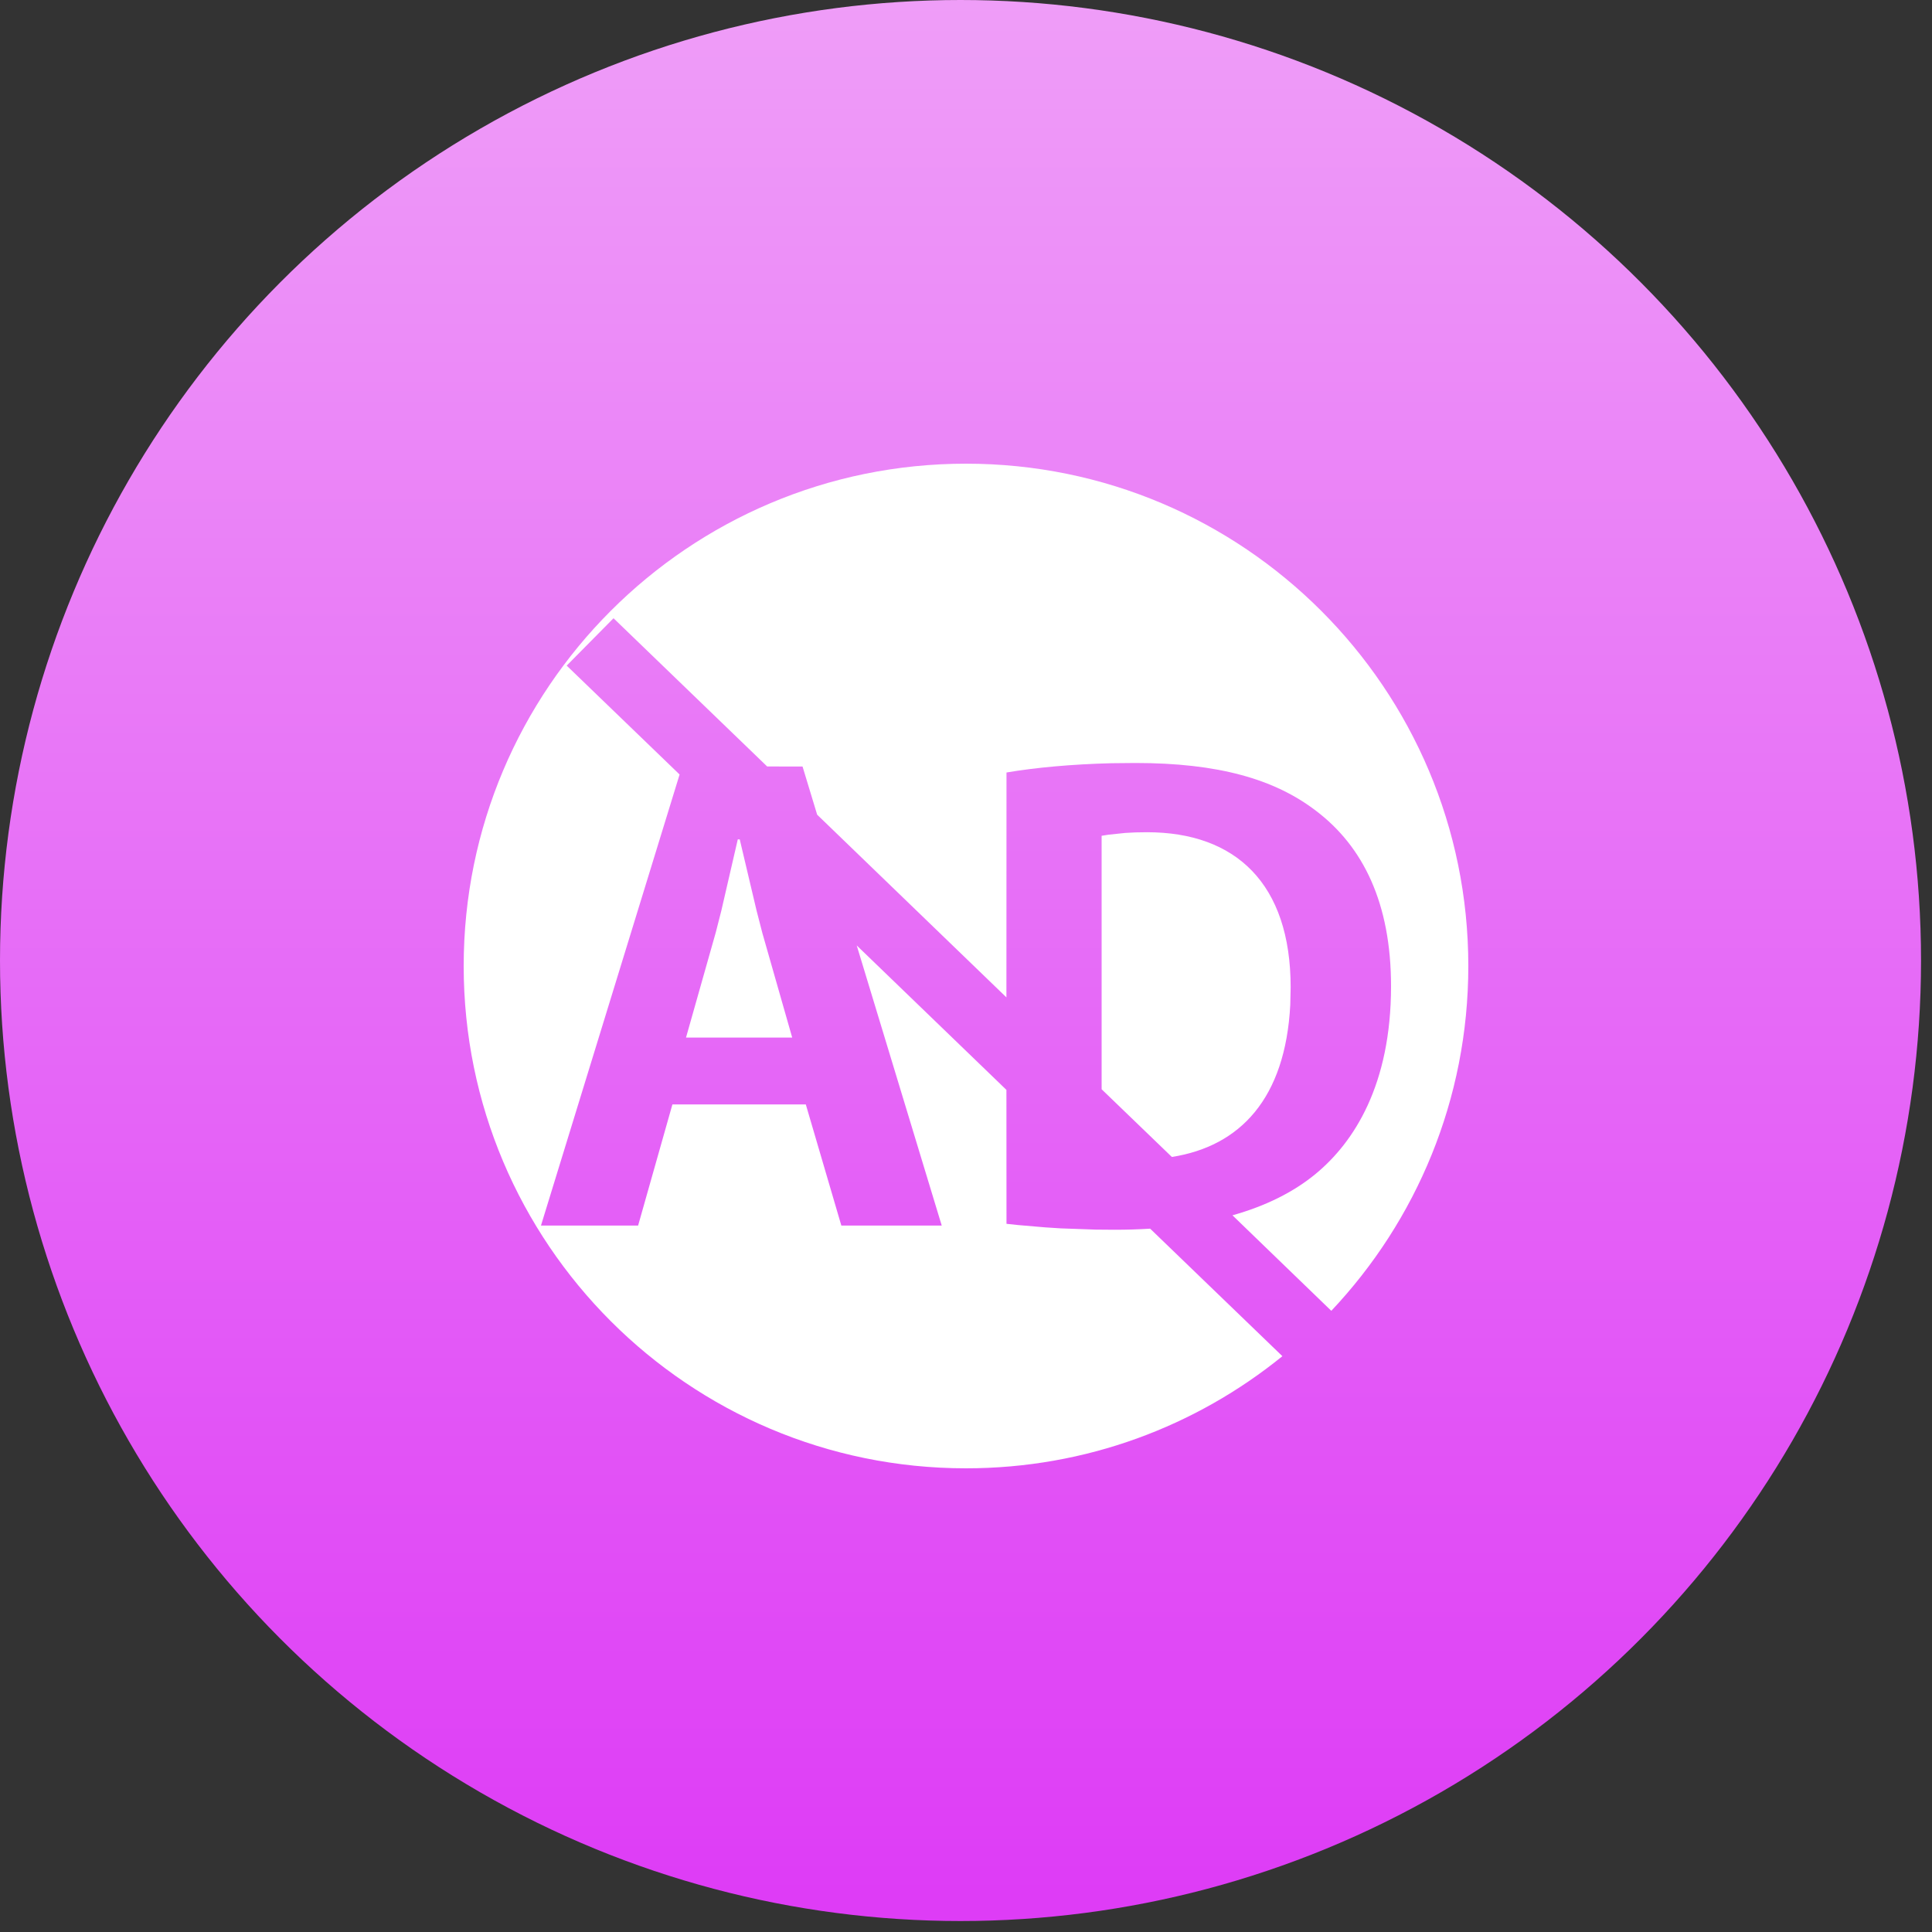
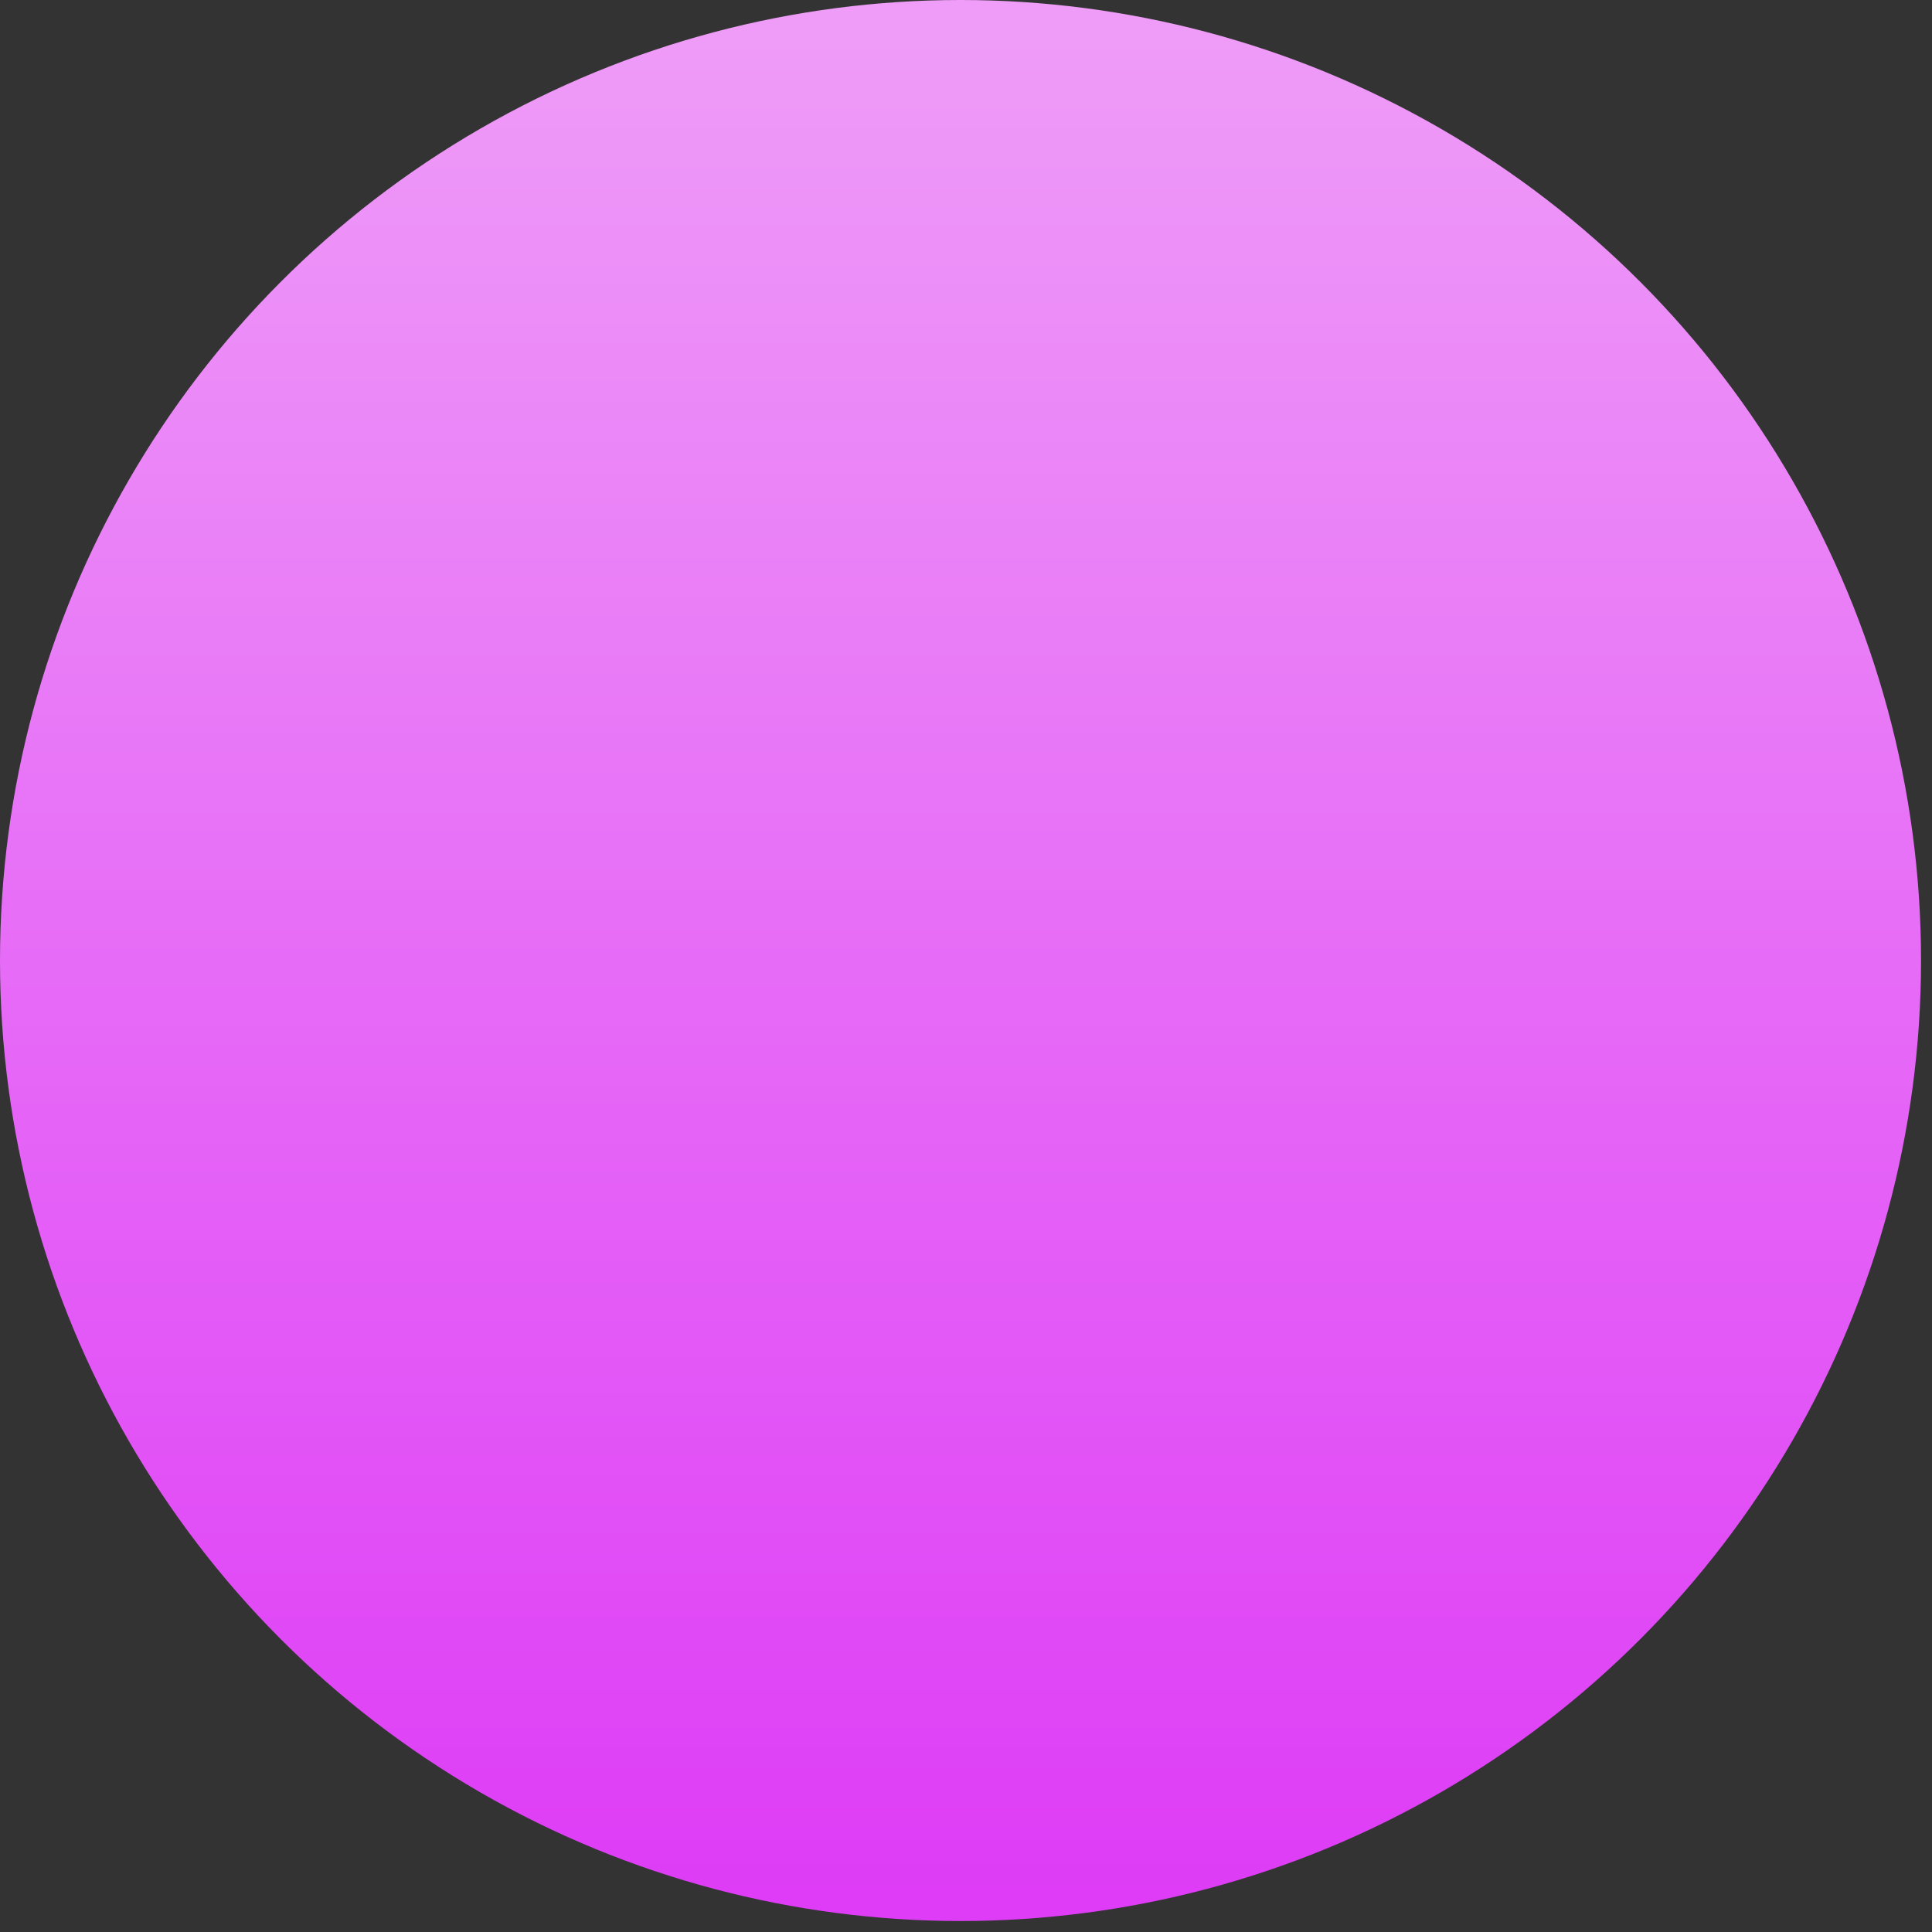
<svg xmlns="http://www.w3.org/2000/svg" width="25px" height="25px" viewBox="0 0 25 25" version="1.1">
  <rect x="0" y="0" width="25" height="25" fill="#333333" stroke="none" />
  <title>Watermark Remover</title>
  <defs>
    <linearGradient x1="50%" y1="0.762%" x2="50%" y2="97.961%" id="linearGradient-1">
      <stop stop-color="#EF9DF8" offset="0%" />
      <stop stop-color="#DE3CF6" offset="100%" />
    </linearGradient>
  </defs>
  <g id="首页功能页" stroke="none" stroke-width="1" fill="none" fill-rule="evenodd">
    <g id="首页-AI工具栏&amp;API栏" transform="translate(-981, -186)">
      <g id="Watermark-Remover" transform="translate(981, 186)">
        <g id="图片变高清备份-5" fill="url(#linearGradient-1)">
          <circle id="椭圆形备份-18" cx="12.429" cy="12.429" r="12.429" />
        </g>
-         <path d="M12.5,6 C16.09,6 19,8.91 19,12.5 C19,14.227 18.326,15.797 17.227,16.962 L15.948,15.726 C16.376,15.606 16.74,15.426 17.028,15.187 C17.522,14.778 18,14.036 18,12.762 C18,11.688 17.64,10.954 17.028,10.491 C16.492,10.081 15.763,9.873 14.691,9.873 L14.691,9.873 L14.381,9.876 C13.871,9.889 13.401,9.932 13.024,9.996 L13.024,9.996 L13.023,12.906 L10.574,10.542 L10.385,9.919 L9.927,9.918 L7.939,8 L7.333,8.613 L8.794,10.022 L7,15.859 L8.257,15.859 L8.701,14.291 L10.427,14.291 L10.887,15.859 L12.186,15.859 L11.086,12.234 L13.023,14.103 L13.024,15.836 L13.173,15.852 L13.524,15.882 C13.588,15.887 13.655,15.891 13.725,15.895 L13.725,15.895 L14.175,15.911 L14.423,15.913 C14.581,15.913 14.734,15.908 14.883,15.899 L14.883,15.899 L16.594,17.549 C15.476,18.456 14.052,19 12.5,19 C8.91,19 6,16.09 6,12.5 C6,8.91 8.91,6 12.5,6 Z M14.842,10.769 C15.989,10.769 16.701,11.433 16.701,12.777 L16.701,12.777 L16.696,13.004 C16.632,14.215 16.048,14.832 15.164,14.971 L15.164,14.971 L14.255,14.095 L14.255,10.815 L14.343,10.801 L14.562,10.778 C14.645,10.772 14.738,10.769 14.842,10.769 Z M9.572,10.861 L9.789,11.779 L9.865,12.074 L10.251,13.426 L8.877,13.426 L9.262,12.066 L9.334,11.784 L9.547,10.861 L9.572,10.861 Z" id="形状结合" fill="#FFFFFF" />
      </g>
    </g>
  </g>
</svg>